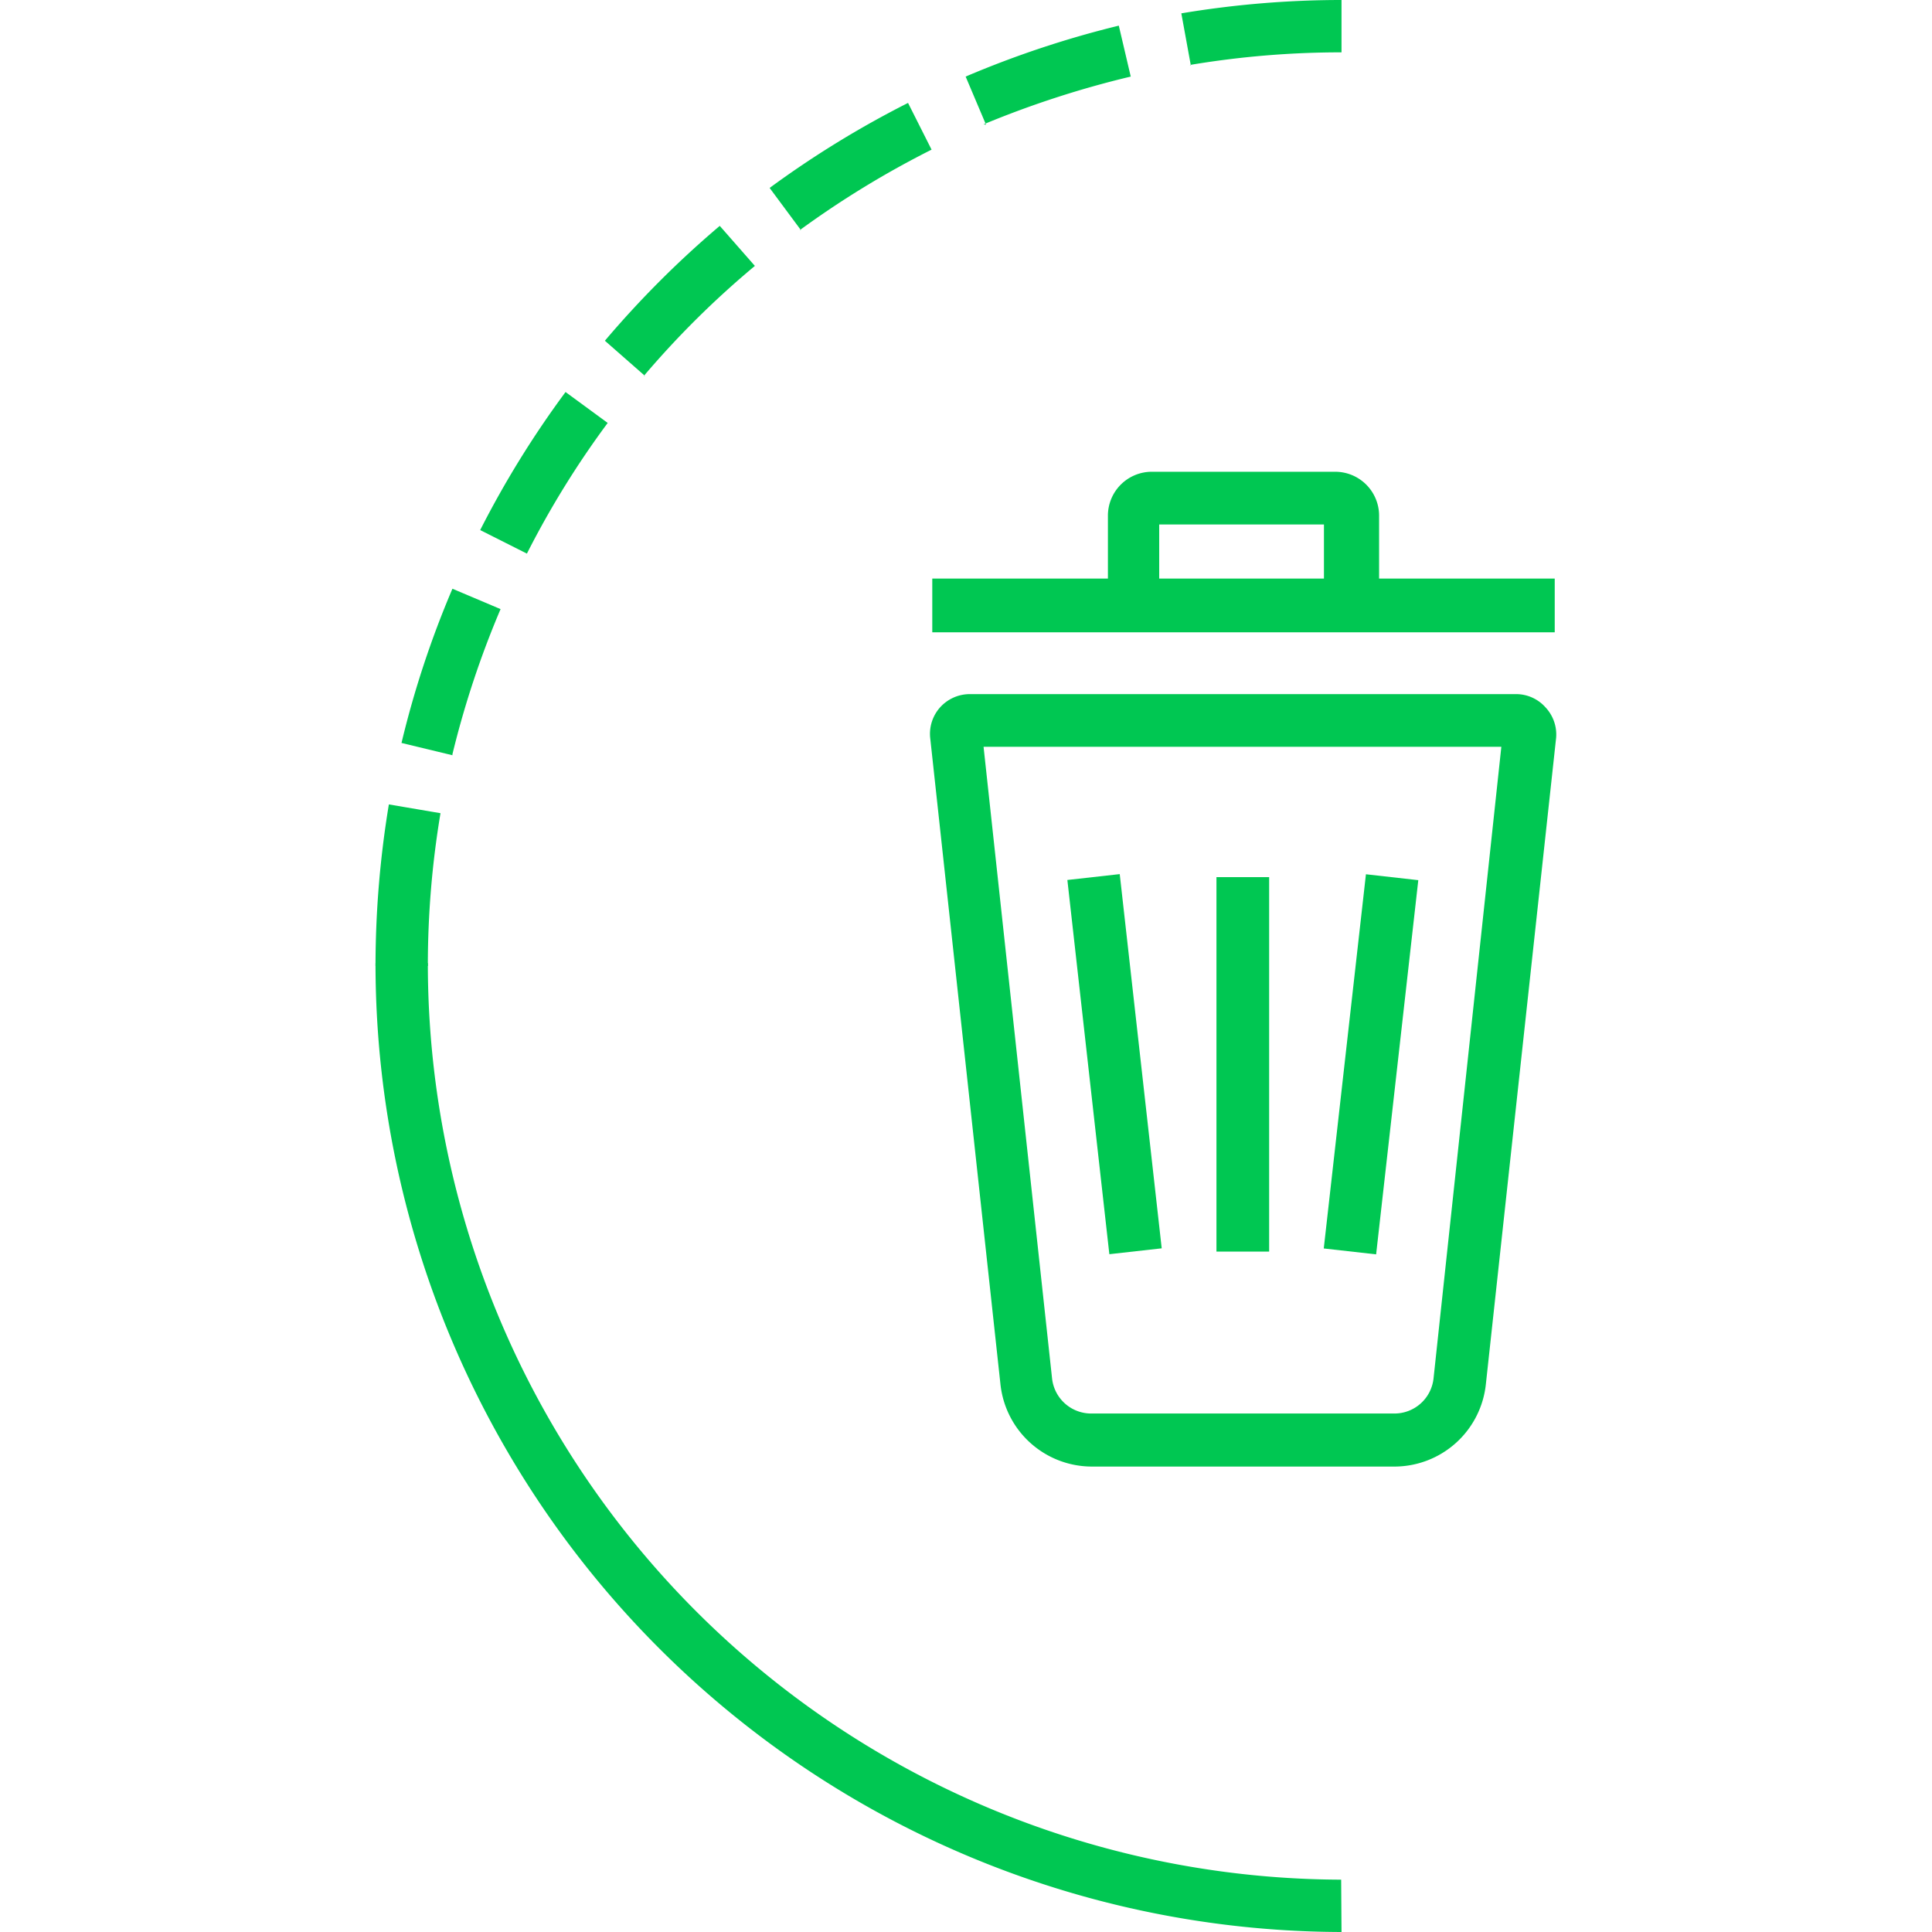
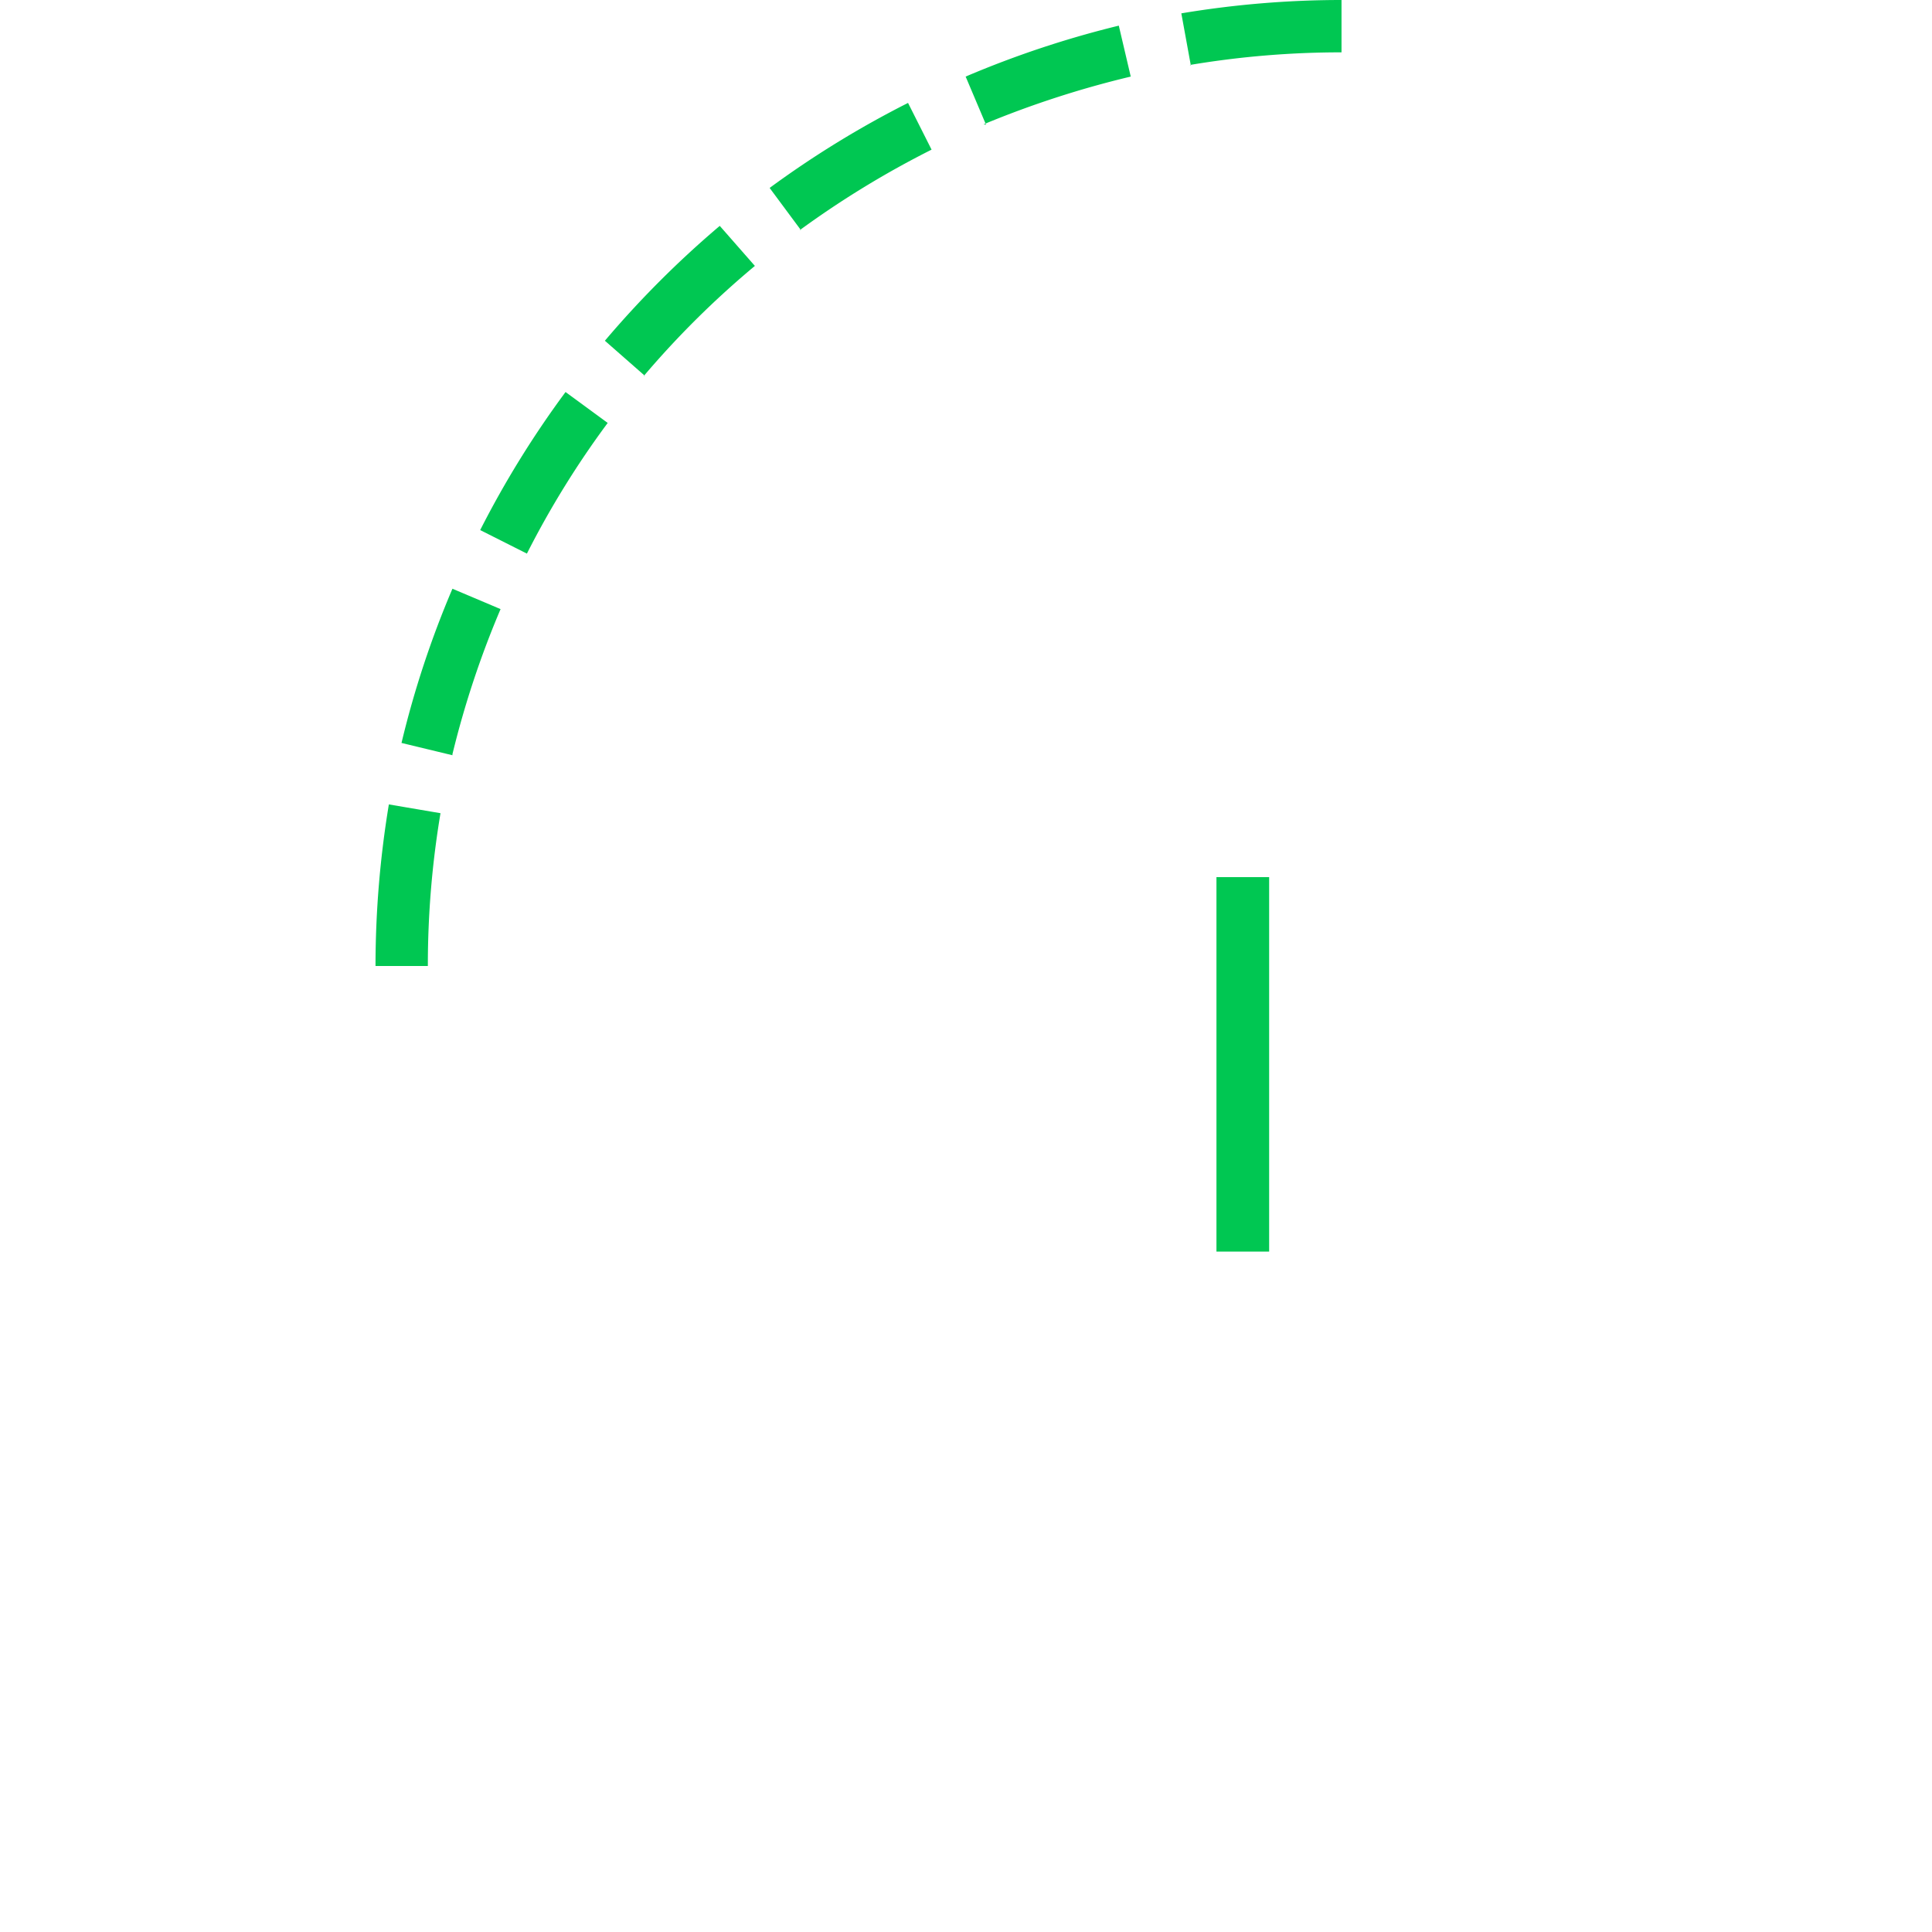
<svg xmlns="http://www.w3.org/2000/svg" id="a6ad1a96-af4f-4d63-b961-5bafdef477fd" data-name="Layer 1" viewBox="0 0 55 55">
  <defs>
    <style>.a78e4b5b-0a48-45a2-a65c-3e4cfd81ebf7{fill:#00c752;}</style>
  </defs>
-   <path class="a78e4b5b-0a48-45a2-a65c-3e4cfd81ebf7" d="M44,20.14a1.12,1.12,0,0,0-.83-.38H27.6a1.14,1.14,0,0,0-.84.38,1.13,1.13,0,0,0-.28.86l2,18.4a2.62,2.62,0,0,0,2.61,2.35h8.62A2.62,2.62,0,0,0,42.3,39.4l2-18.4A1.13,1.13,0,0,0,44,20.14Zm-3.19,19.1a1.12,1.12,0,0,1-1.12,1H31.07a1.12,1.12,0,0,1-1.12-1L28,21.26H42.74Z" />
-   <rect class="a78e4b5b-0a48-45a2-a65c-3e4cfd81ebf7" x="30.98" y="24.93" width="1.5" height="10.72" transform="translate(-3.18 3.73) rotate(-6.4)" />
-   <rect class="a78e4b5b-0a48-45a2-a65c-3e4cfd81ebf7" x="33.67" y="29.55" width="10.72" height="1.5" transform="translate(4.55 65.69) rotate(-83.57)" />
  <rect class="a78e4b5b-0a48-45a2-a65c-3e4cfd81ebf7" x="34.63" y="24.97" width="1.5" height="10.66" />
-   <path class="a78e4b5b-0a48-45a2-a65c-3e4cfd81ebf7" d="M44.26,16.47h-5V14.68A1.25,1.25,0,0,0,38,13.43H32.79a1.25,1.25,0,0,0-1.25,1.25v1.79h-5V18H44.26ZM33,14.93h4.69v1.54H33Z" />
  <path class="a78e4b5b-0a48-45a2-a65c-3e4cfd81ebf7" d="M12.18,27.5H10.69a28.27,28.27,0,0,1,.38-4.6l1.47.25A26.24,26.24,0,0,0,12.18,27.5Zm.7-6-1.45-.35a27.52,27.52,0,0,1,1.45-4.39l1.37.58A26.65,26.65,0,0,0,12.88,21.47ZM15,15.76l-1.33-.67a27.69,27.69,0,0,1,2.43-3.93l1.2.88A25.86,25.86,0,0,0,15,15.76Zm3.36-5.06-1.14-1a28.05,28.05,0,0,1,3.27-3.27l1,1.14A25.85,25.85,0,0,0,18.33,10.7Zm4.44-4.15-.89-1.2a27.94,27.94,0,0,1,3.94-2.42l.67,1.33A26.72,26.72,0,0,0,22.77,6.55Zm5.27-3-.58-1.37A28.17,28.17,0,0,1,31.85.73l.34,1.45A27.58,27.58,0,0,0,28,3.54Zm5.83-1.69L33.63.38A27.69,27.69,0,0,1,38.19,0V1.49A26,26,0,0,0,33.87,1.85Z" />
-   <path class="a78e4b5b-0a48-45a2-a65c-3e4cfd81ebf7" d="M38.19,55a27.57,27.57,0,0,1-27.5-27.58h1.49a26.08,26.08,0,0,0,26,26.09Z" />
</svg>